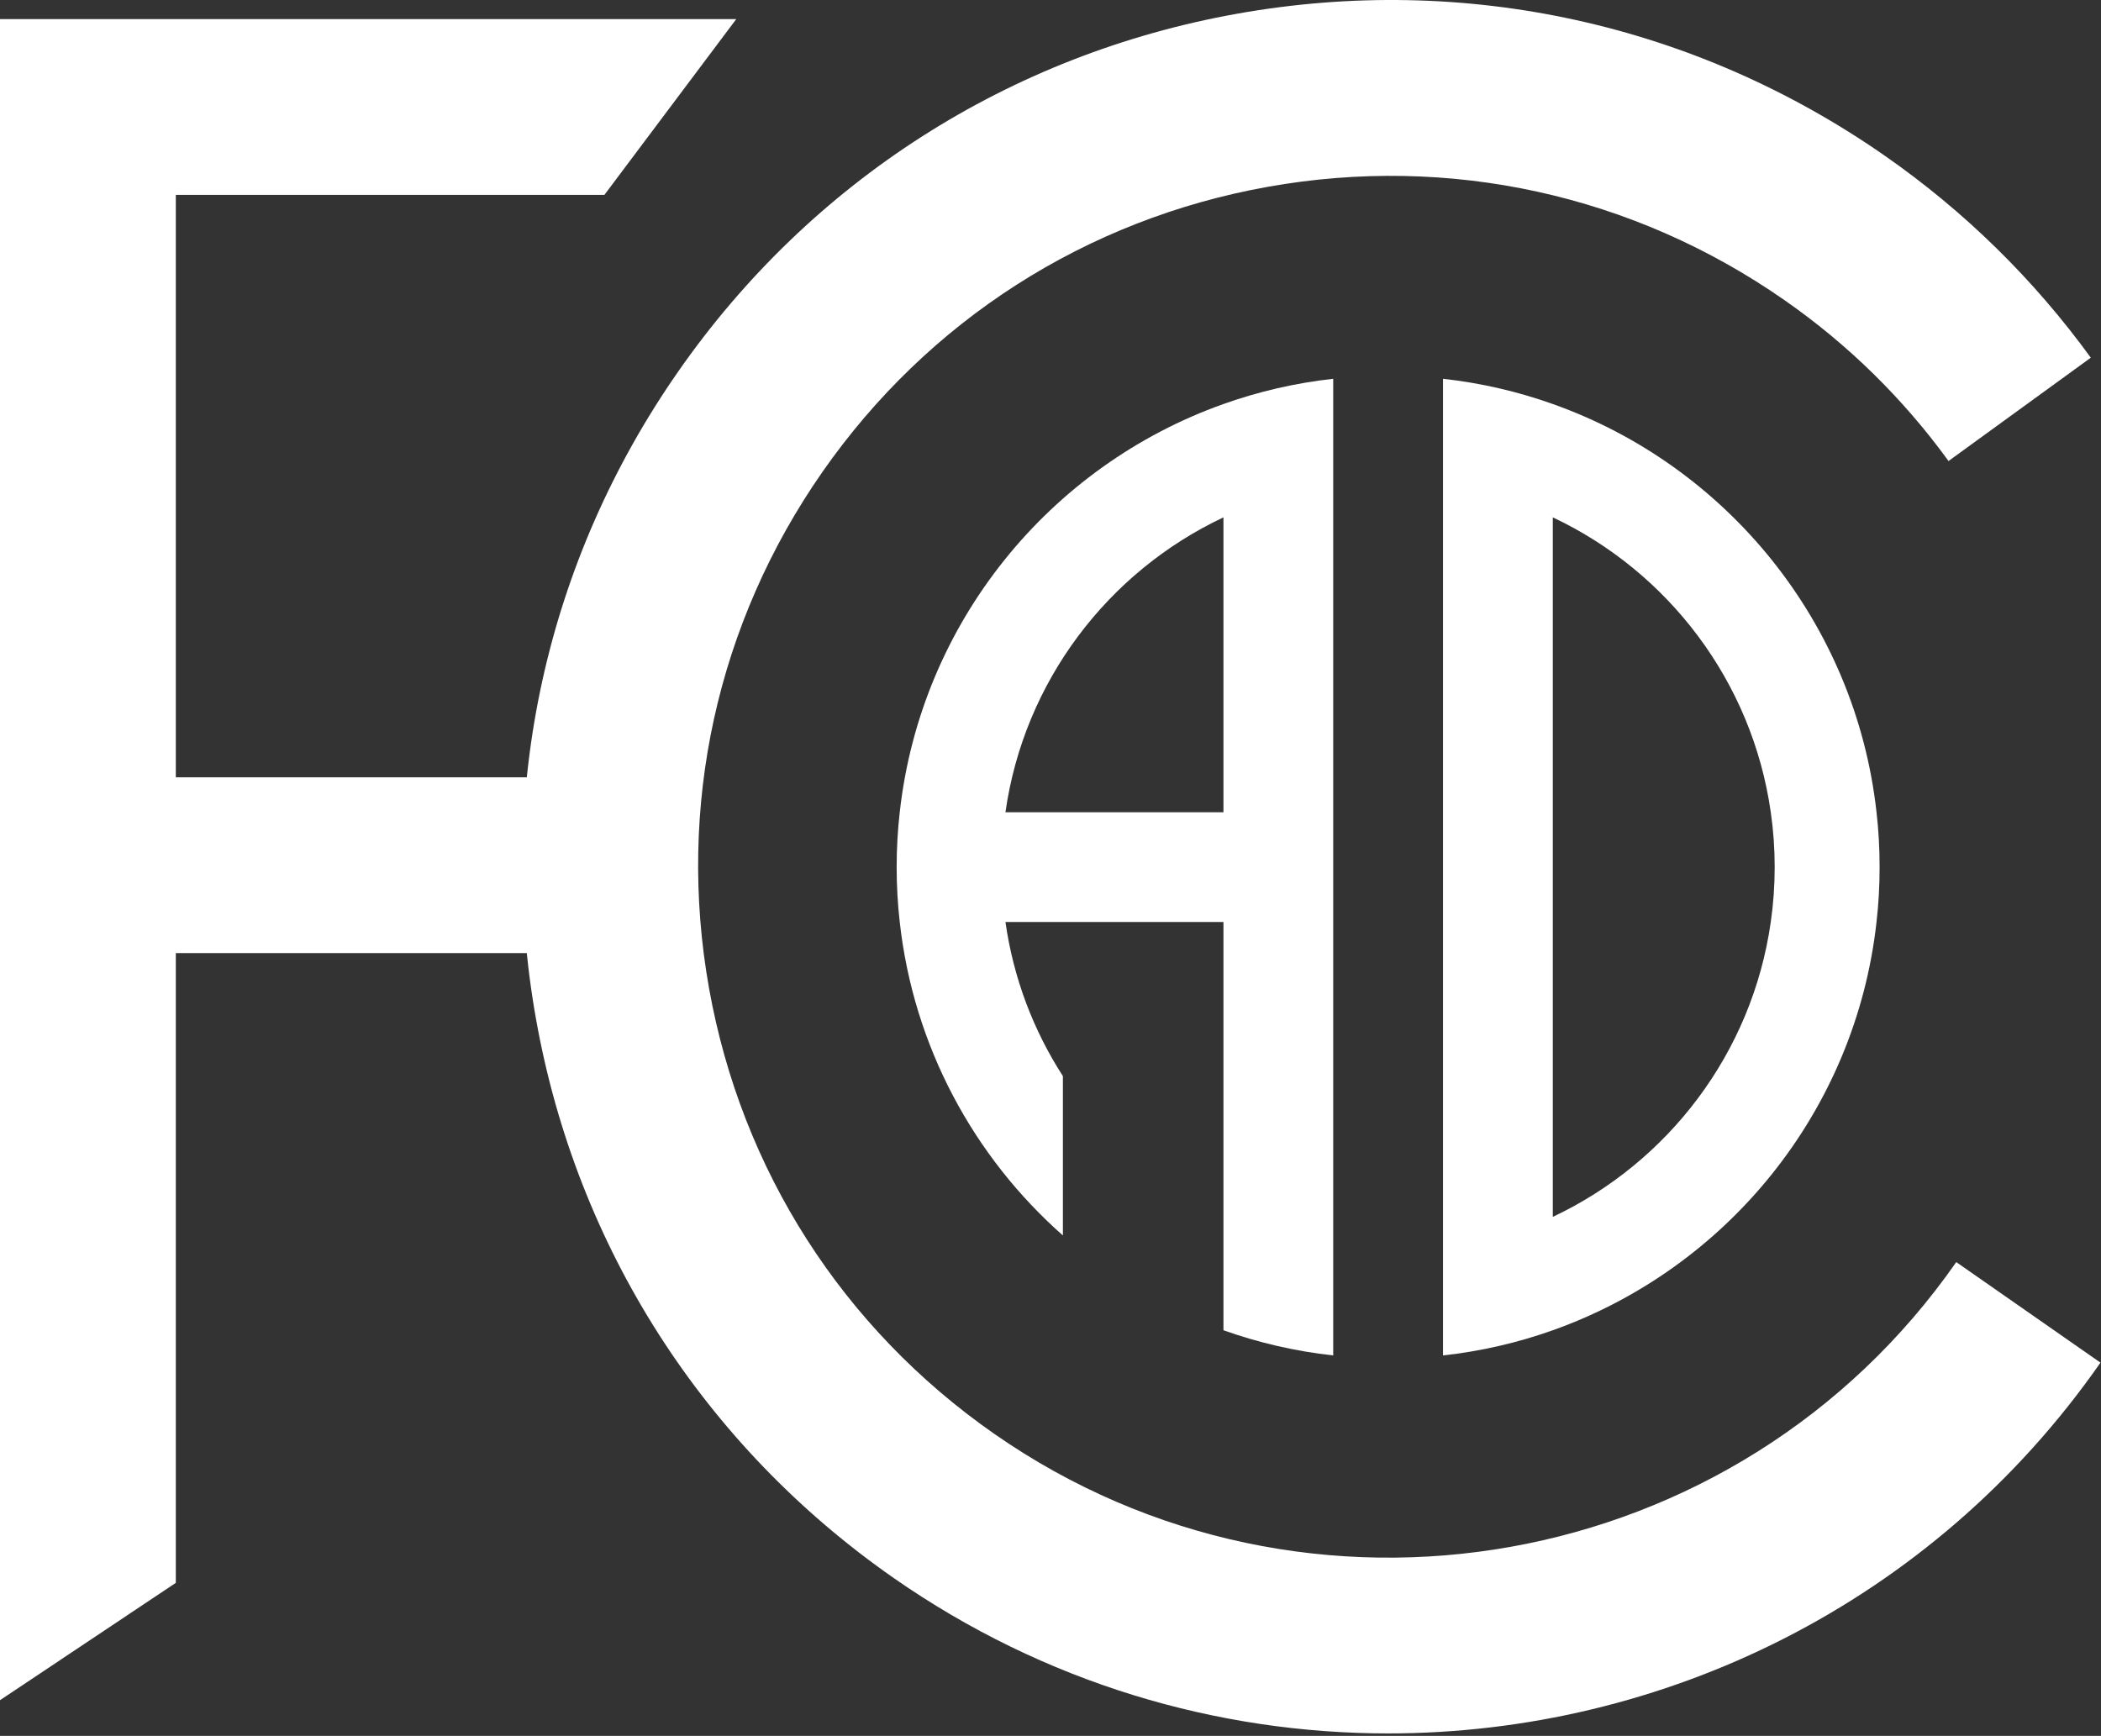
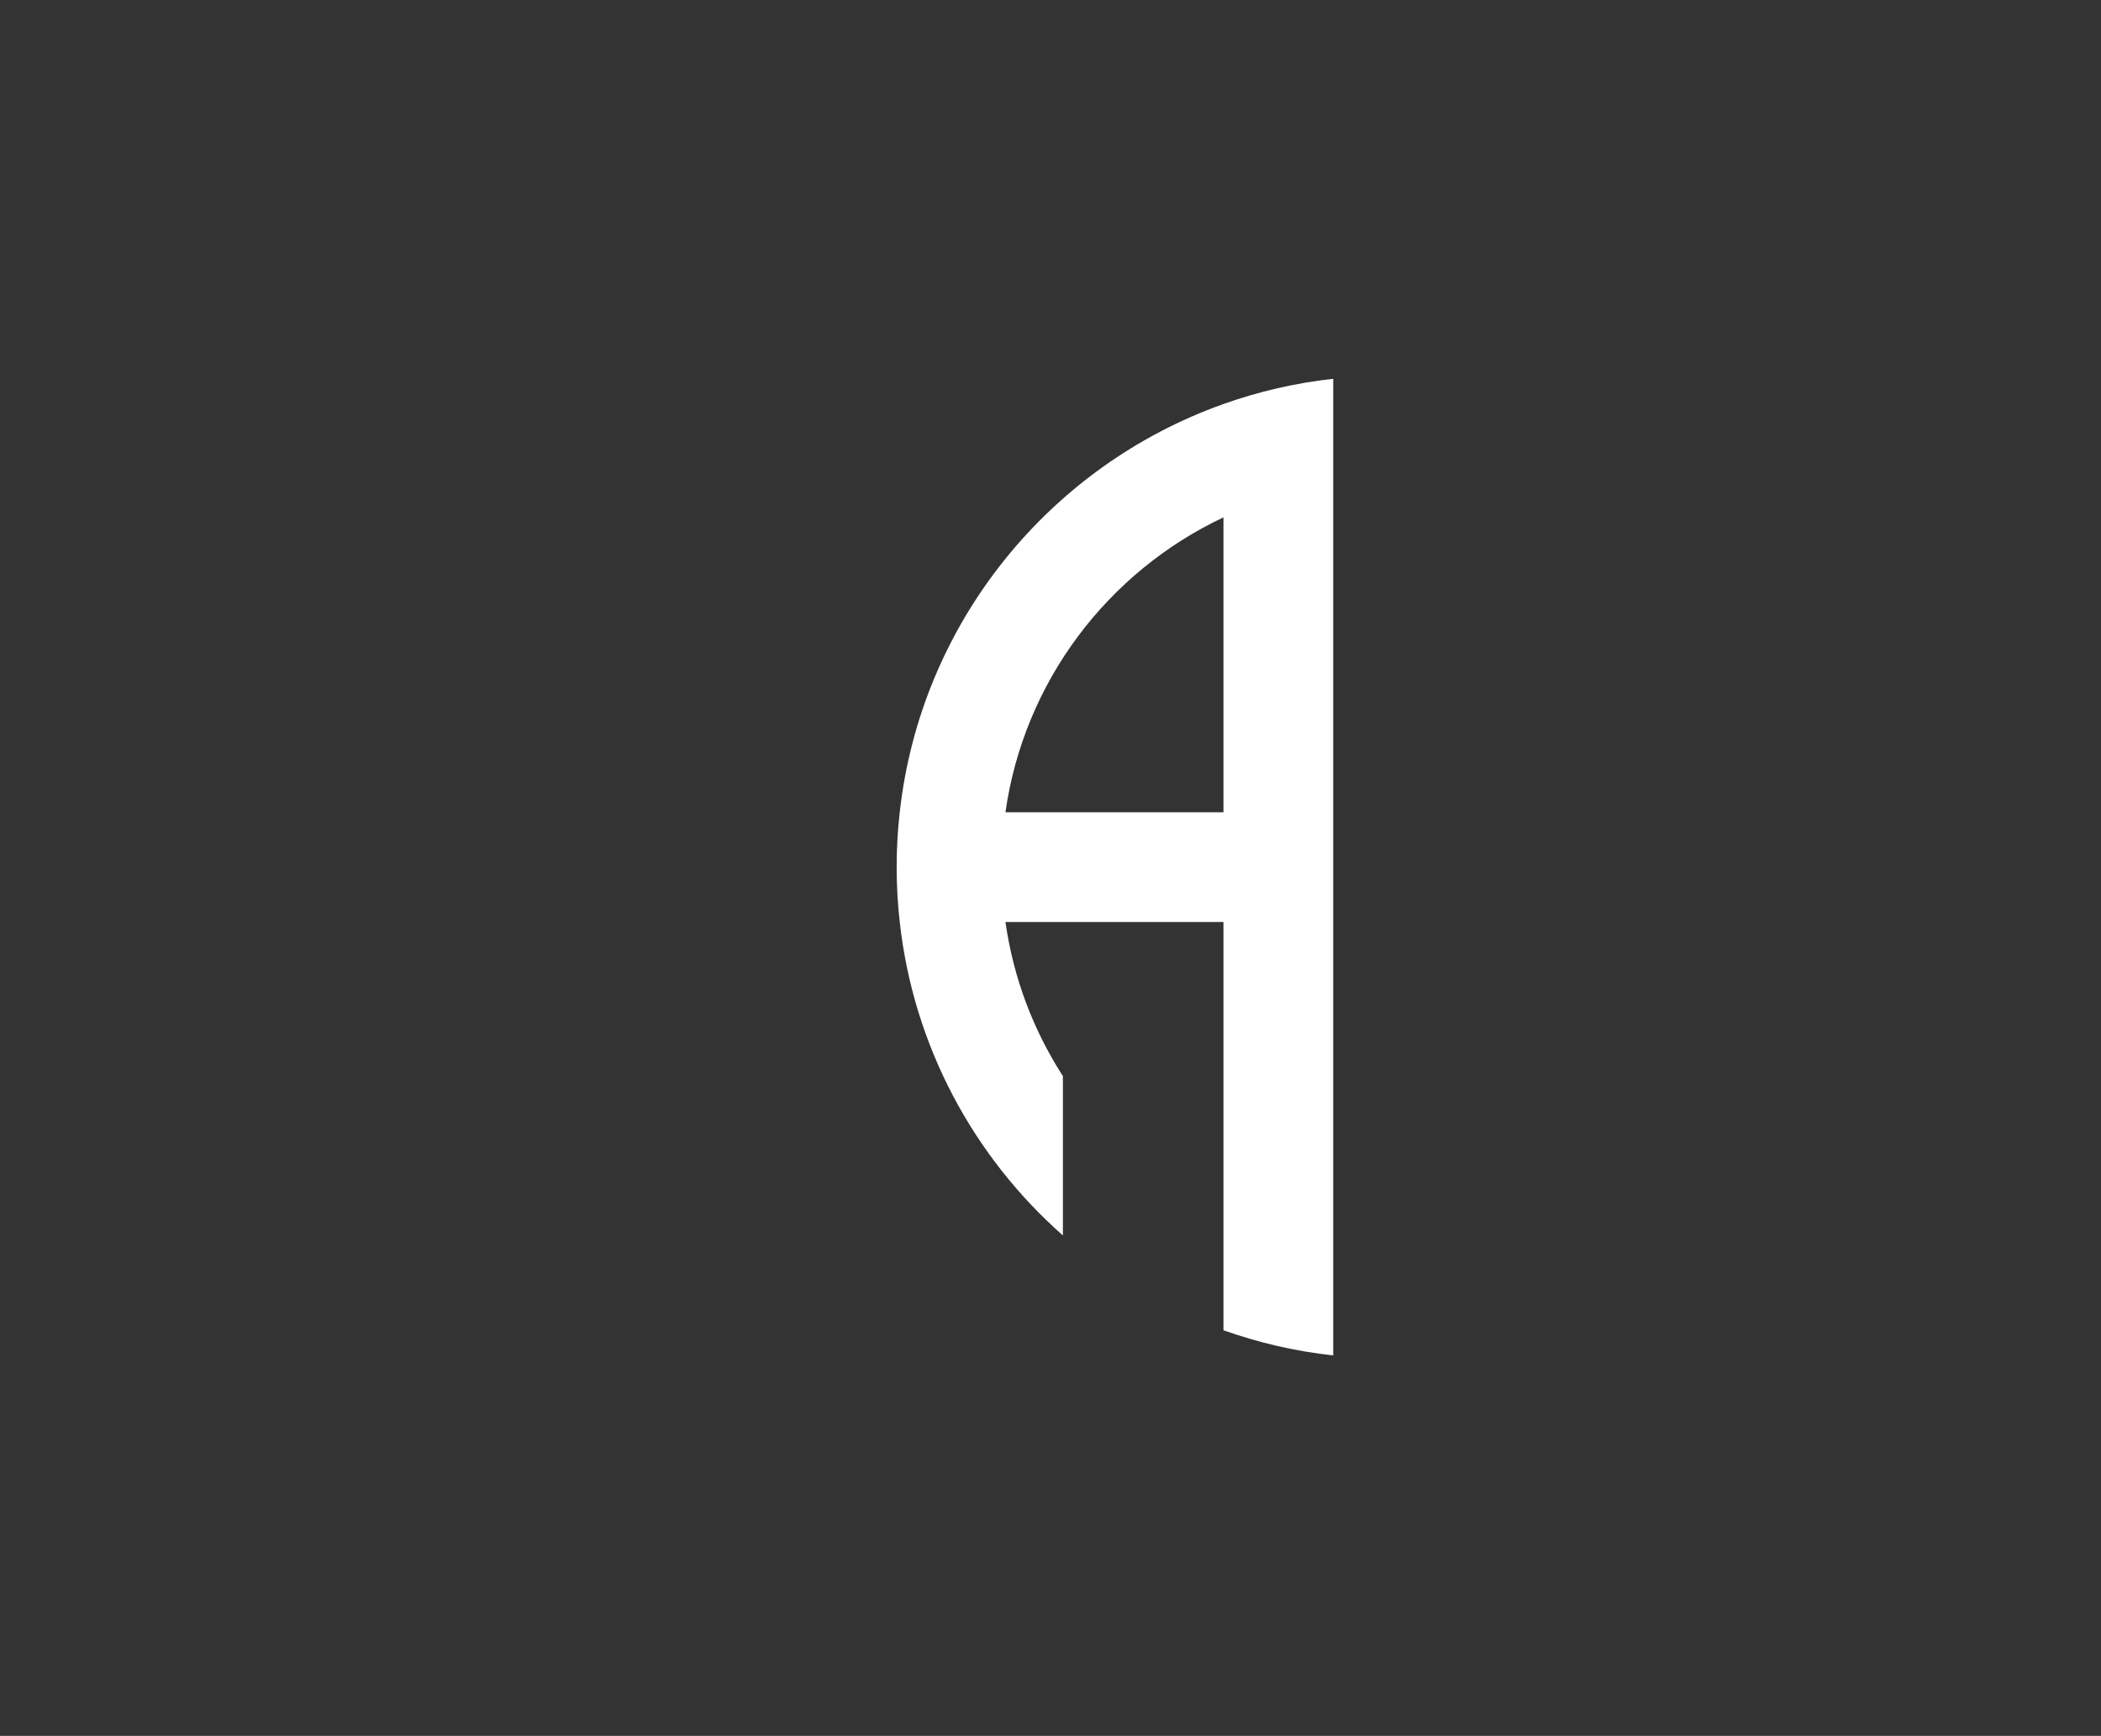
<svg xmlns="http://www.w3.org/2000/svg" width="478" height="395" viewBox="0 0 478 395" fill="none">
  <rect x="0" y="0" width="478" height="395" fill="#333333" stroke="none" />
-   <path d="M315.82 394.433C276.9 394.433 237.61 382.963 203.33 359.073C160.12 328.953 131.22 283.803 121.96 231.943C112.7 180.083 124.19 127.723 154.32 84.513C184.44 41.283 229.59 12.383 281.45 3.123C333.31 -6.137 385.67 5.353 428.88 35.483C446.96 48.083 462.71 63.533 475.68 81.393L443.31 104.903C432.97 90.663 420.41 78.343 406 68.303C371.55 44.283 329.81 35.123 288.47 42.503C247.13 49.883 211.14 72.923 187.12 107.373C163.1 141.823 153.94 183.563 161.32 224.903C168.7 266.243 191.74 302.233 226.19 326.253C297.3 375.823 395.49 358.293 445.07 287.183L477.88 310.063C439.59 364.993 378.17 394.433 315.81 394.433H315.82Z" fill="white" />
-   <path d="M122.22 176.873H40V44.343H137.51L167.51 4.343H0V386.873L40 360.173V216.873H122.22V176.873Z" fill="white" />
  <path d="M278.35 91.933C238.78 105.993 209.48 141.703 204.7 184.823C204.23 188.923 204 193.083 204 197.303C204 201.523 204.23 205.693 204.7 209.793C207.84 238.113 221.56 263.243 241.82 281.123V244.863C235.12 234.473 230.56 222.573 228.75 209.793H278.35V302.693C286.3 305.523 294.66 307.473 303.32 308.423V86.193C294.66 87.143 286.3 89.103 278.35 91.933ZM278.35 184.823H228.75C232.97 155.053 252.1 130.093 278.35 117.723V184.823Z" fill="white" />
-   <path d="M426.93 184.823C422.15 141.703 392.85 105.993 353.28 91.933C345.33 89.103 336.96 87.143 328.3 86.193V308.423C336.96 307.473 345.33 305.523 353.28 302.693C392.85 288.623 422.15 252.913 426.93 209.793C427.4 205.693 427.63 201.523 427.63 197.303C427.63 193.083 427.4 188.923 426.93 184.823ZM353.28 276.893V117.723C379.52 130.093 398.65 155.063 402.87 184.823C403.46 188.903 403.76 193.063 403.76 197.303C403.76 201.543 403.46 205.713 402.87 209.793C398.65 239.563 379.52 264.523 353.28 276.893Z" fill="white" />
</svg>